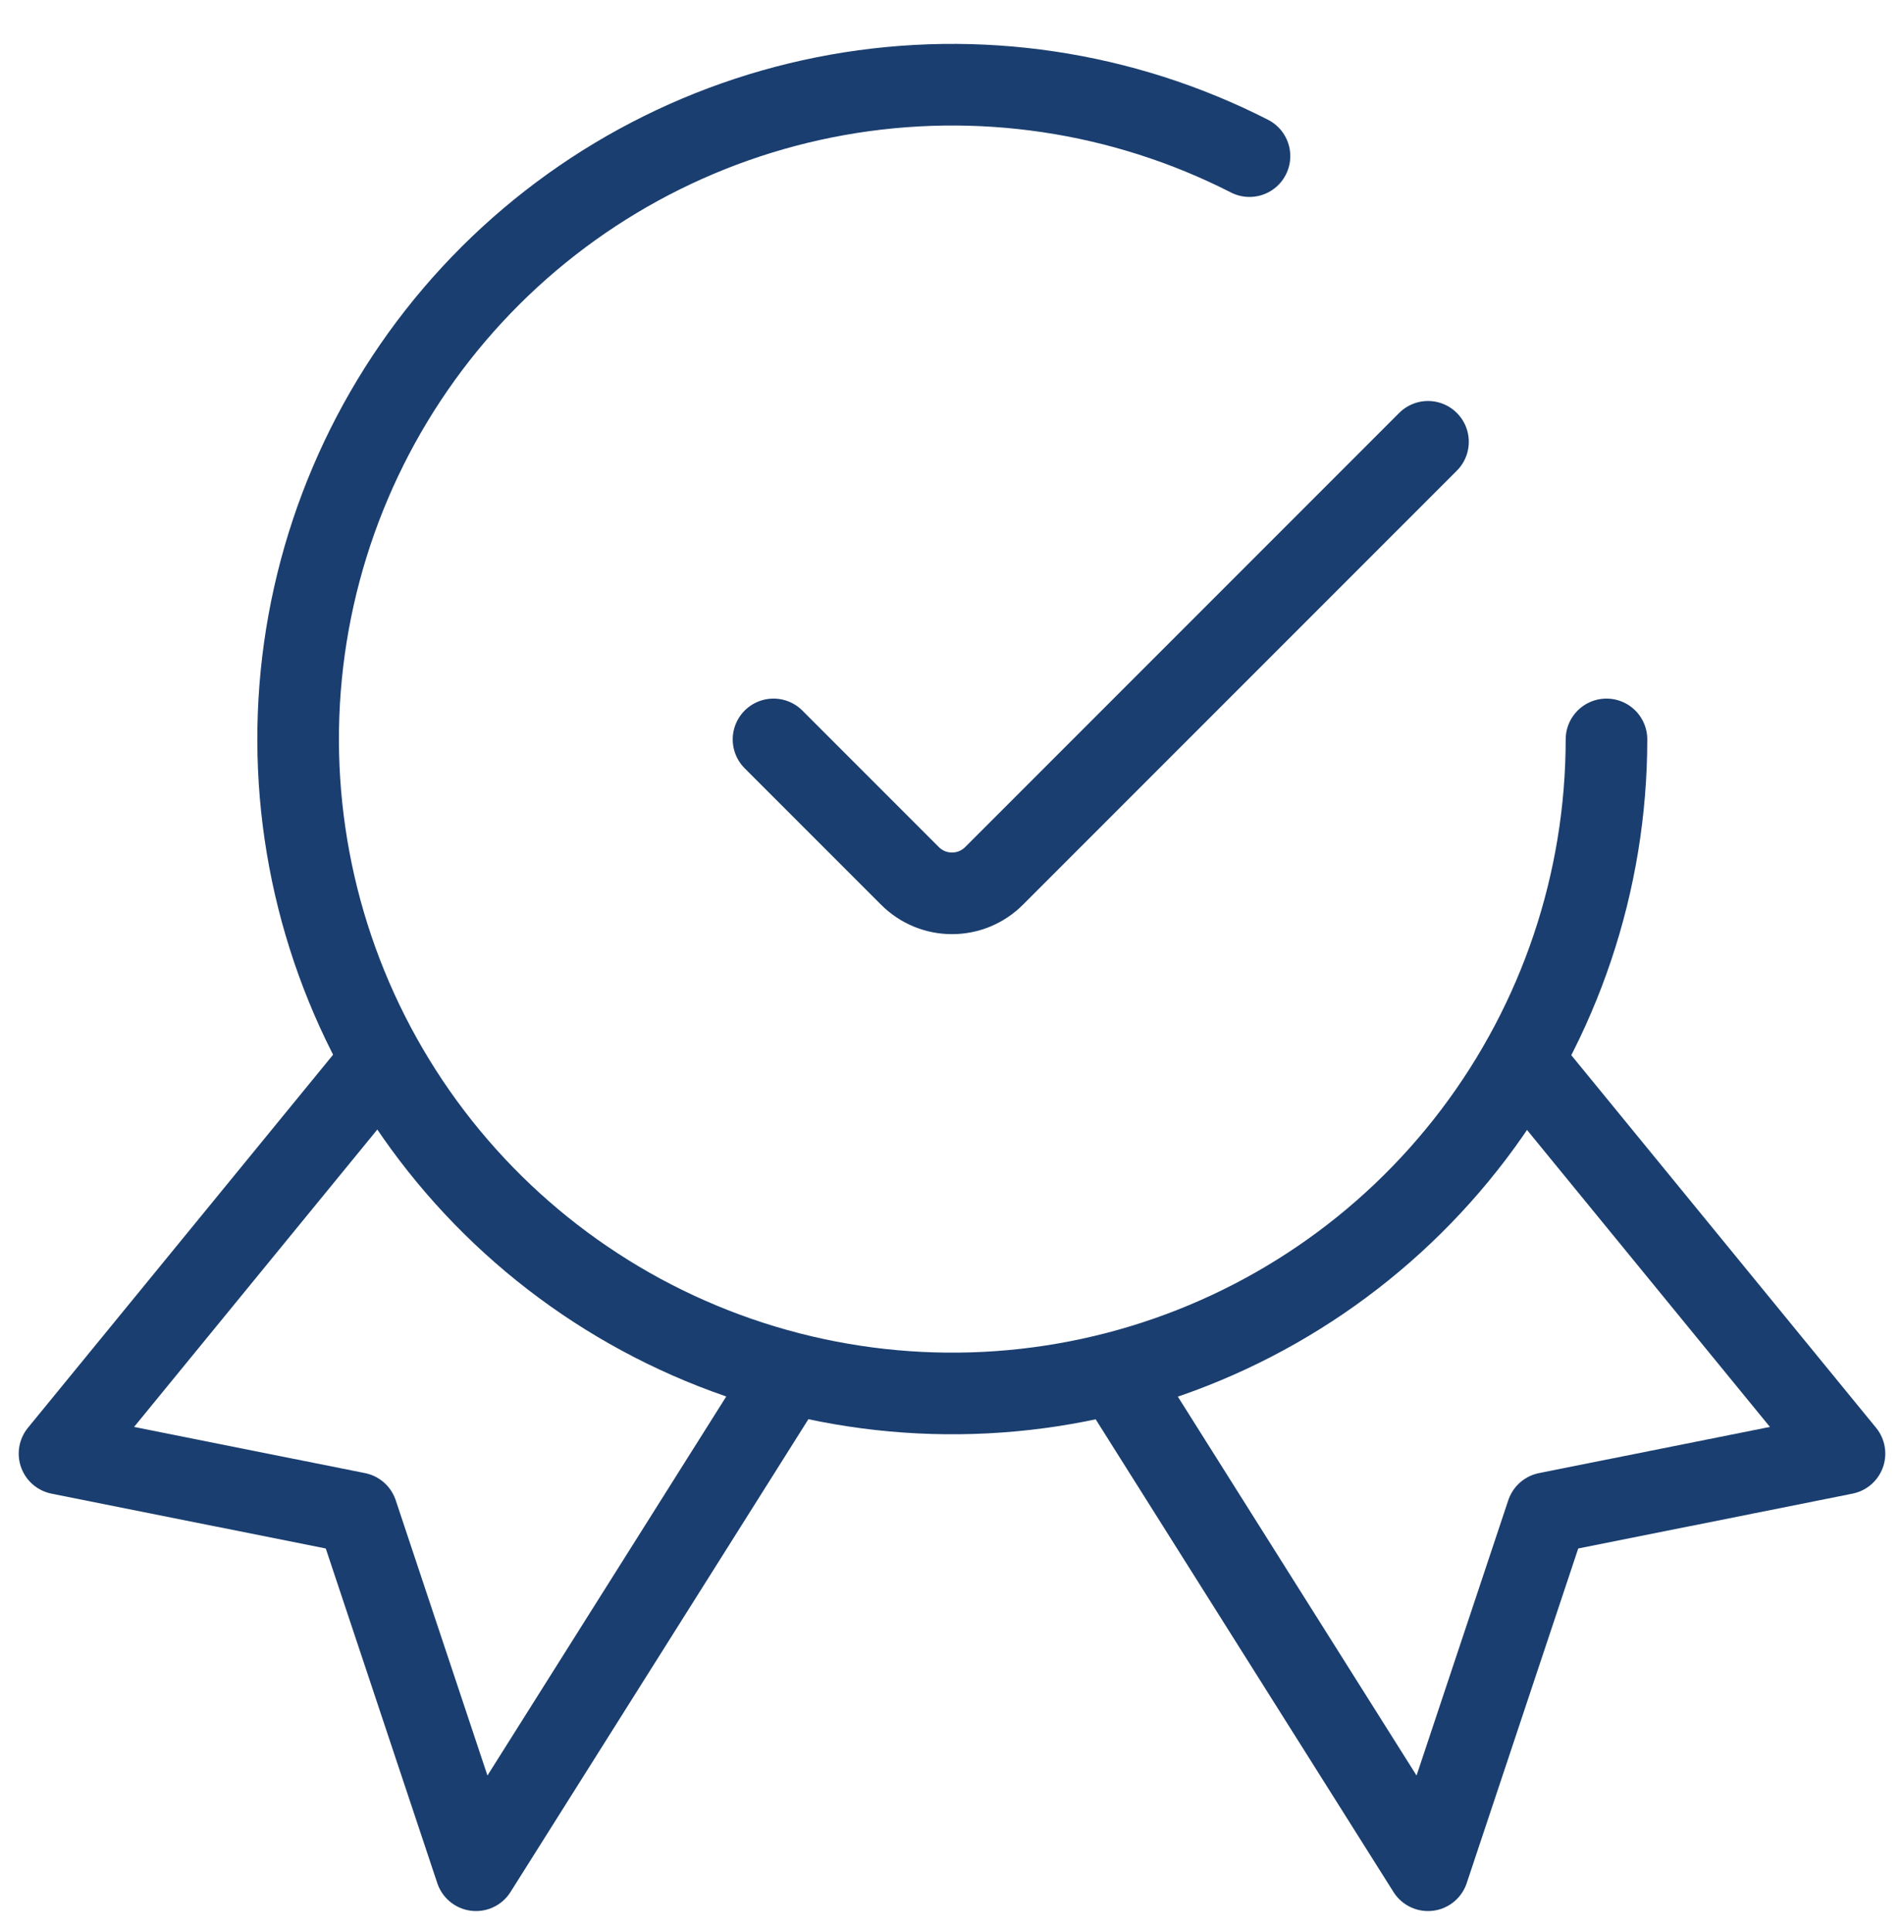
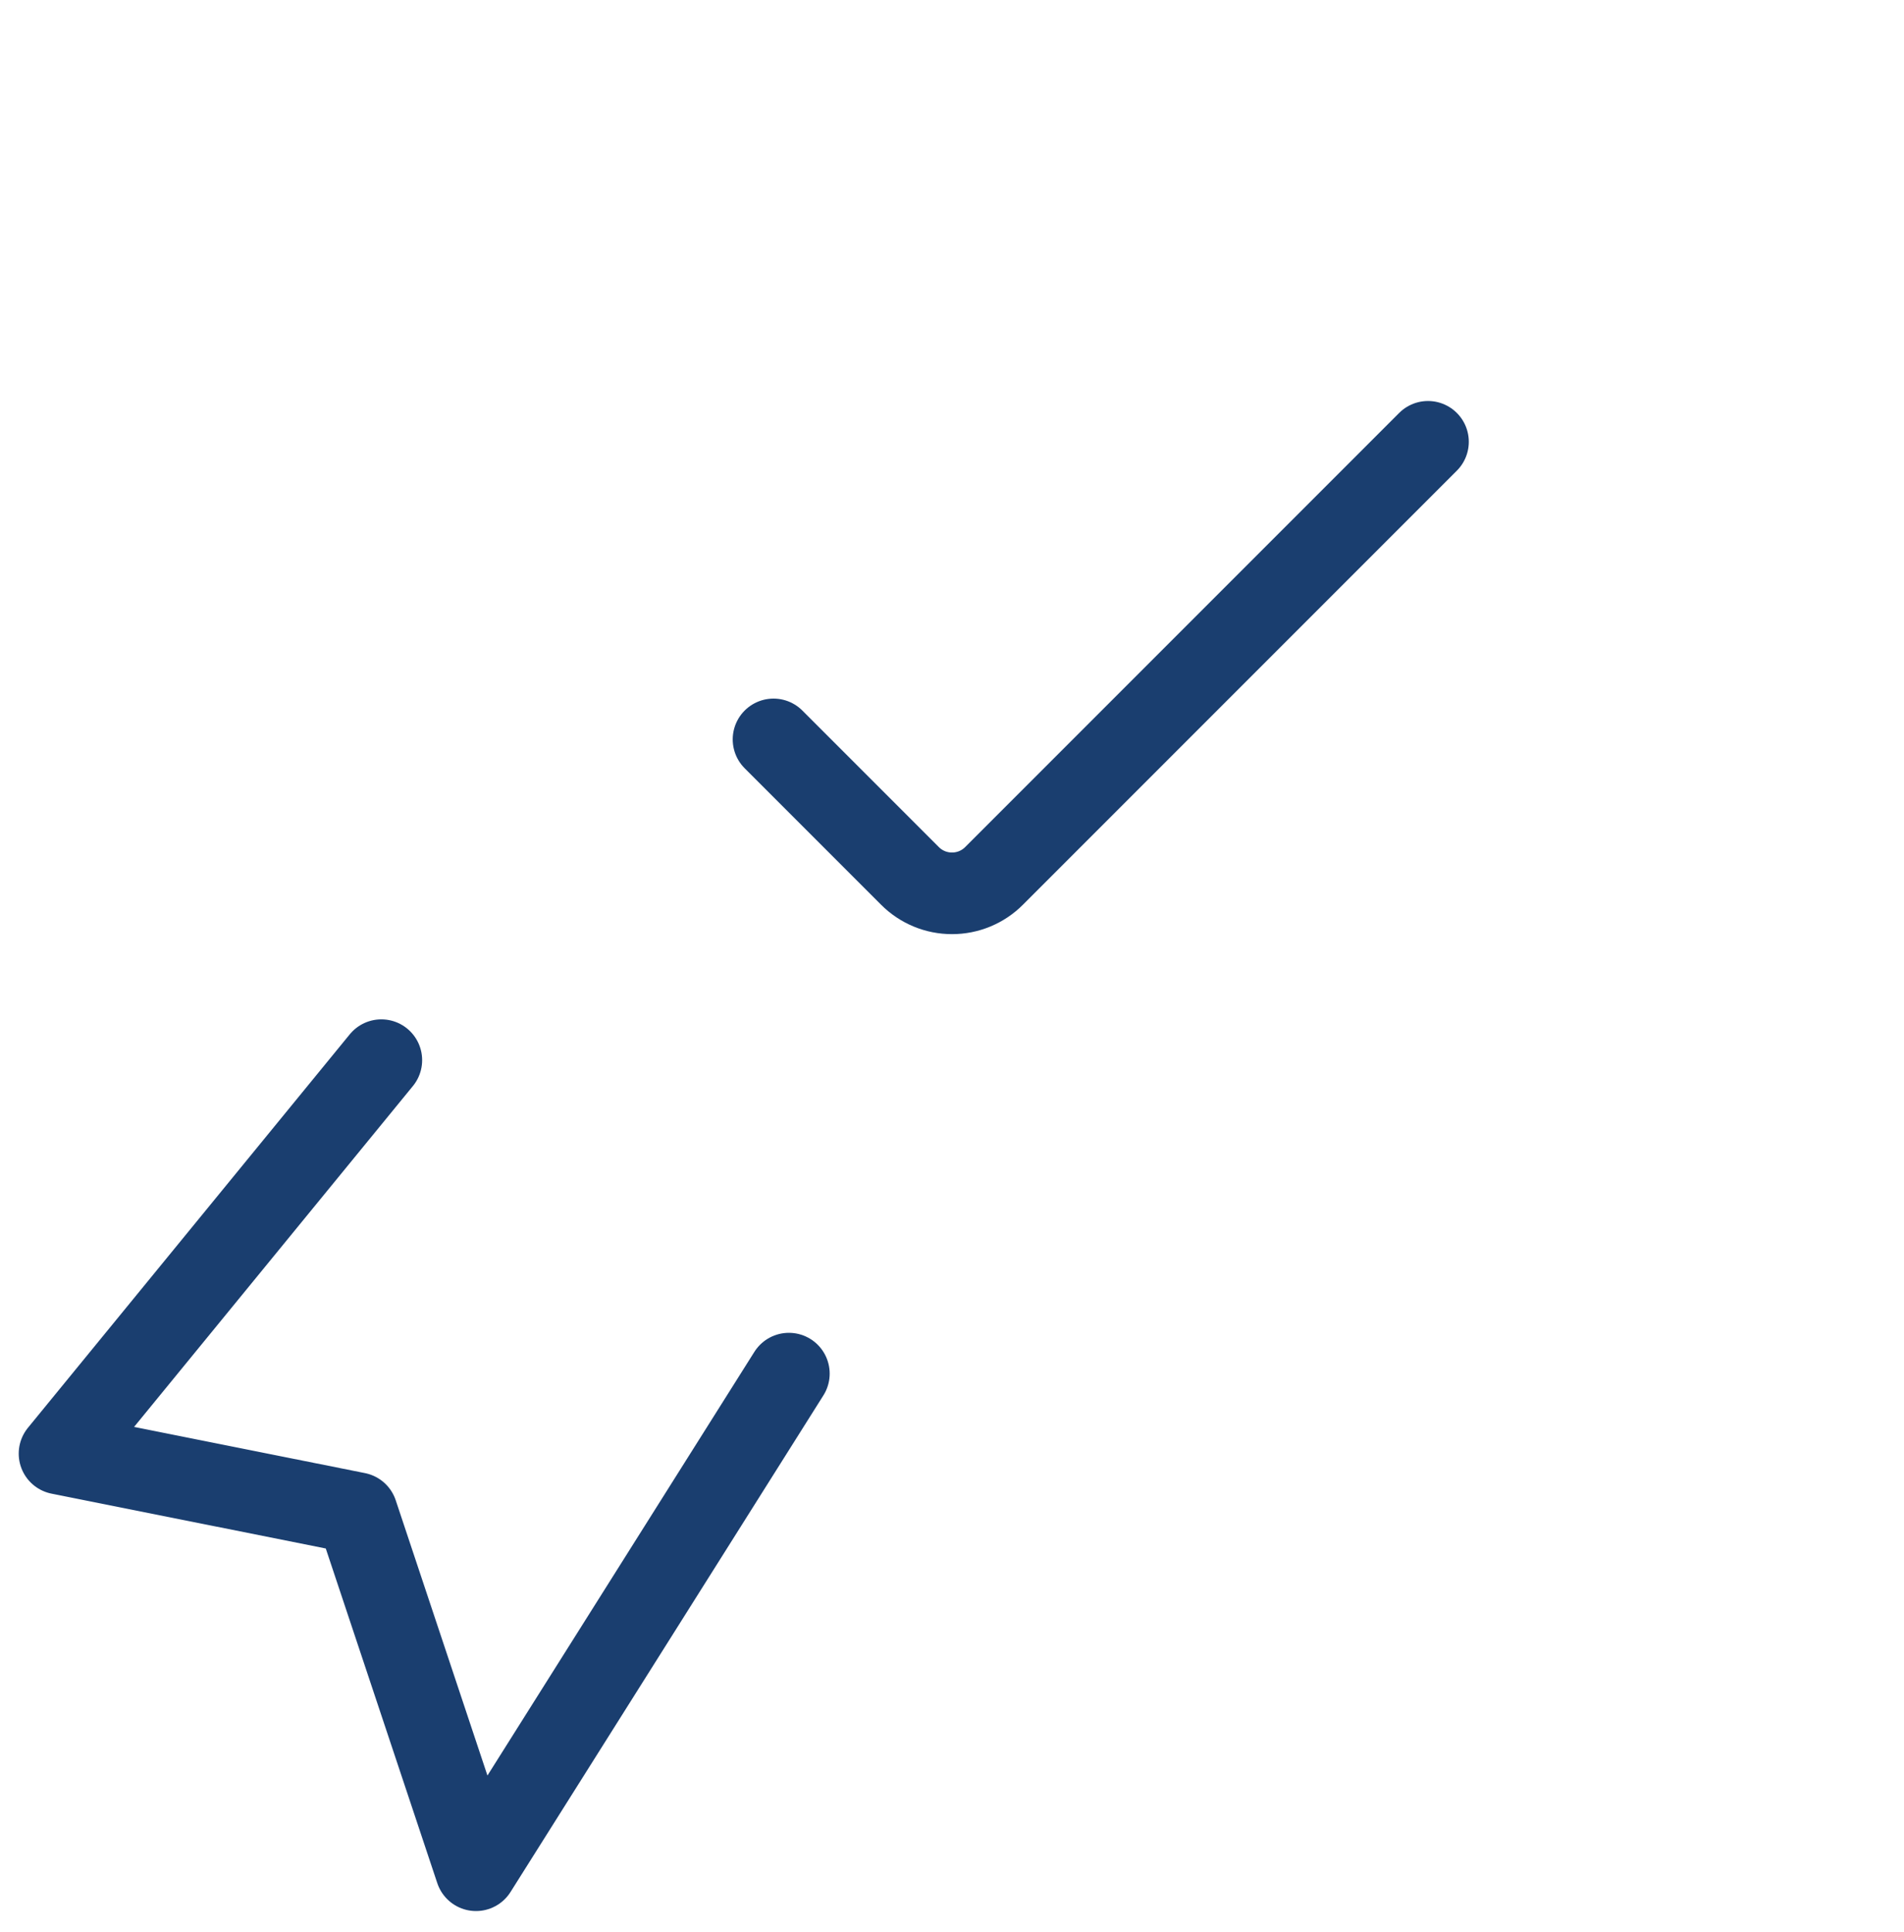
<svg xmlns="http://www.w3.org/2000/svg" width="70" height="71" viewBox="0 0 70 71" fill="none">
  <g clip-path="url(#clip0_675_11772)">
    <path d="M14.02 38.965L2.188 53.426L13.125 55.613L17.5 68.738L29.003 50.486" stroke="#1A3E6F" stroke-width="3" stroke-linecap="round" stroke-linejoin="round" />
-     <path d="M55.98 38.965L67.812 53.426L56.875 55.613L52.5 68.738L40.997 50.486" stroke="#1A3E6F" stroke-width="3" stroke-linecap="round" stroke-linejoin="round" />
-     <path d="M59.062 27.176C59.06 32.416 57.346 37.512 54.181 41.689C51.016 45.866 46.574 48.895 41.53 50.315C36.485 51.735 31.115 51.469 26.236 49.557C21.357 47.645 17.236 44.192 14.5 39.722C11.764 35.253 10.562 30.012 11.077 24.797C11.593 19.583 13.798 14.679 17.356 10.832C20.915 6.985 25.633 4.406 30.792 3.486C35.951 2.567 41.269 3.358 45.937 5.738" stroke="#1A3E6F" stroke-width="3" stroke-linecap="round" stroke-linejoin="round" />
    <path d="M52.5 16.238L36.546 32.192C36.343 32.396 36.102 32.557 35.837 32.667C35.572 32.777 35.287 32.833 35 32.833C34.713 32.833 34.428 32.777 34.163 32.667C33.898 32.557 33.657 32.396 33.454 32.192L28.438 27.176" stroke="#1A3E6F" stroke-width="3" stroke-linecap="round" stroke-linejoin="round" />
  </g>
  <defs>
    <clipPath id="clip0_675_11772">
      <rect width="70" height="70" fill="white" transform="translate(0 0.926)" />
    </clipPath>
  </defs>
</svg>